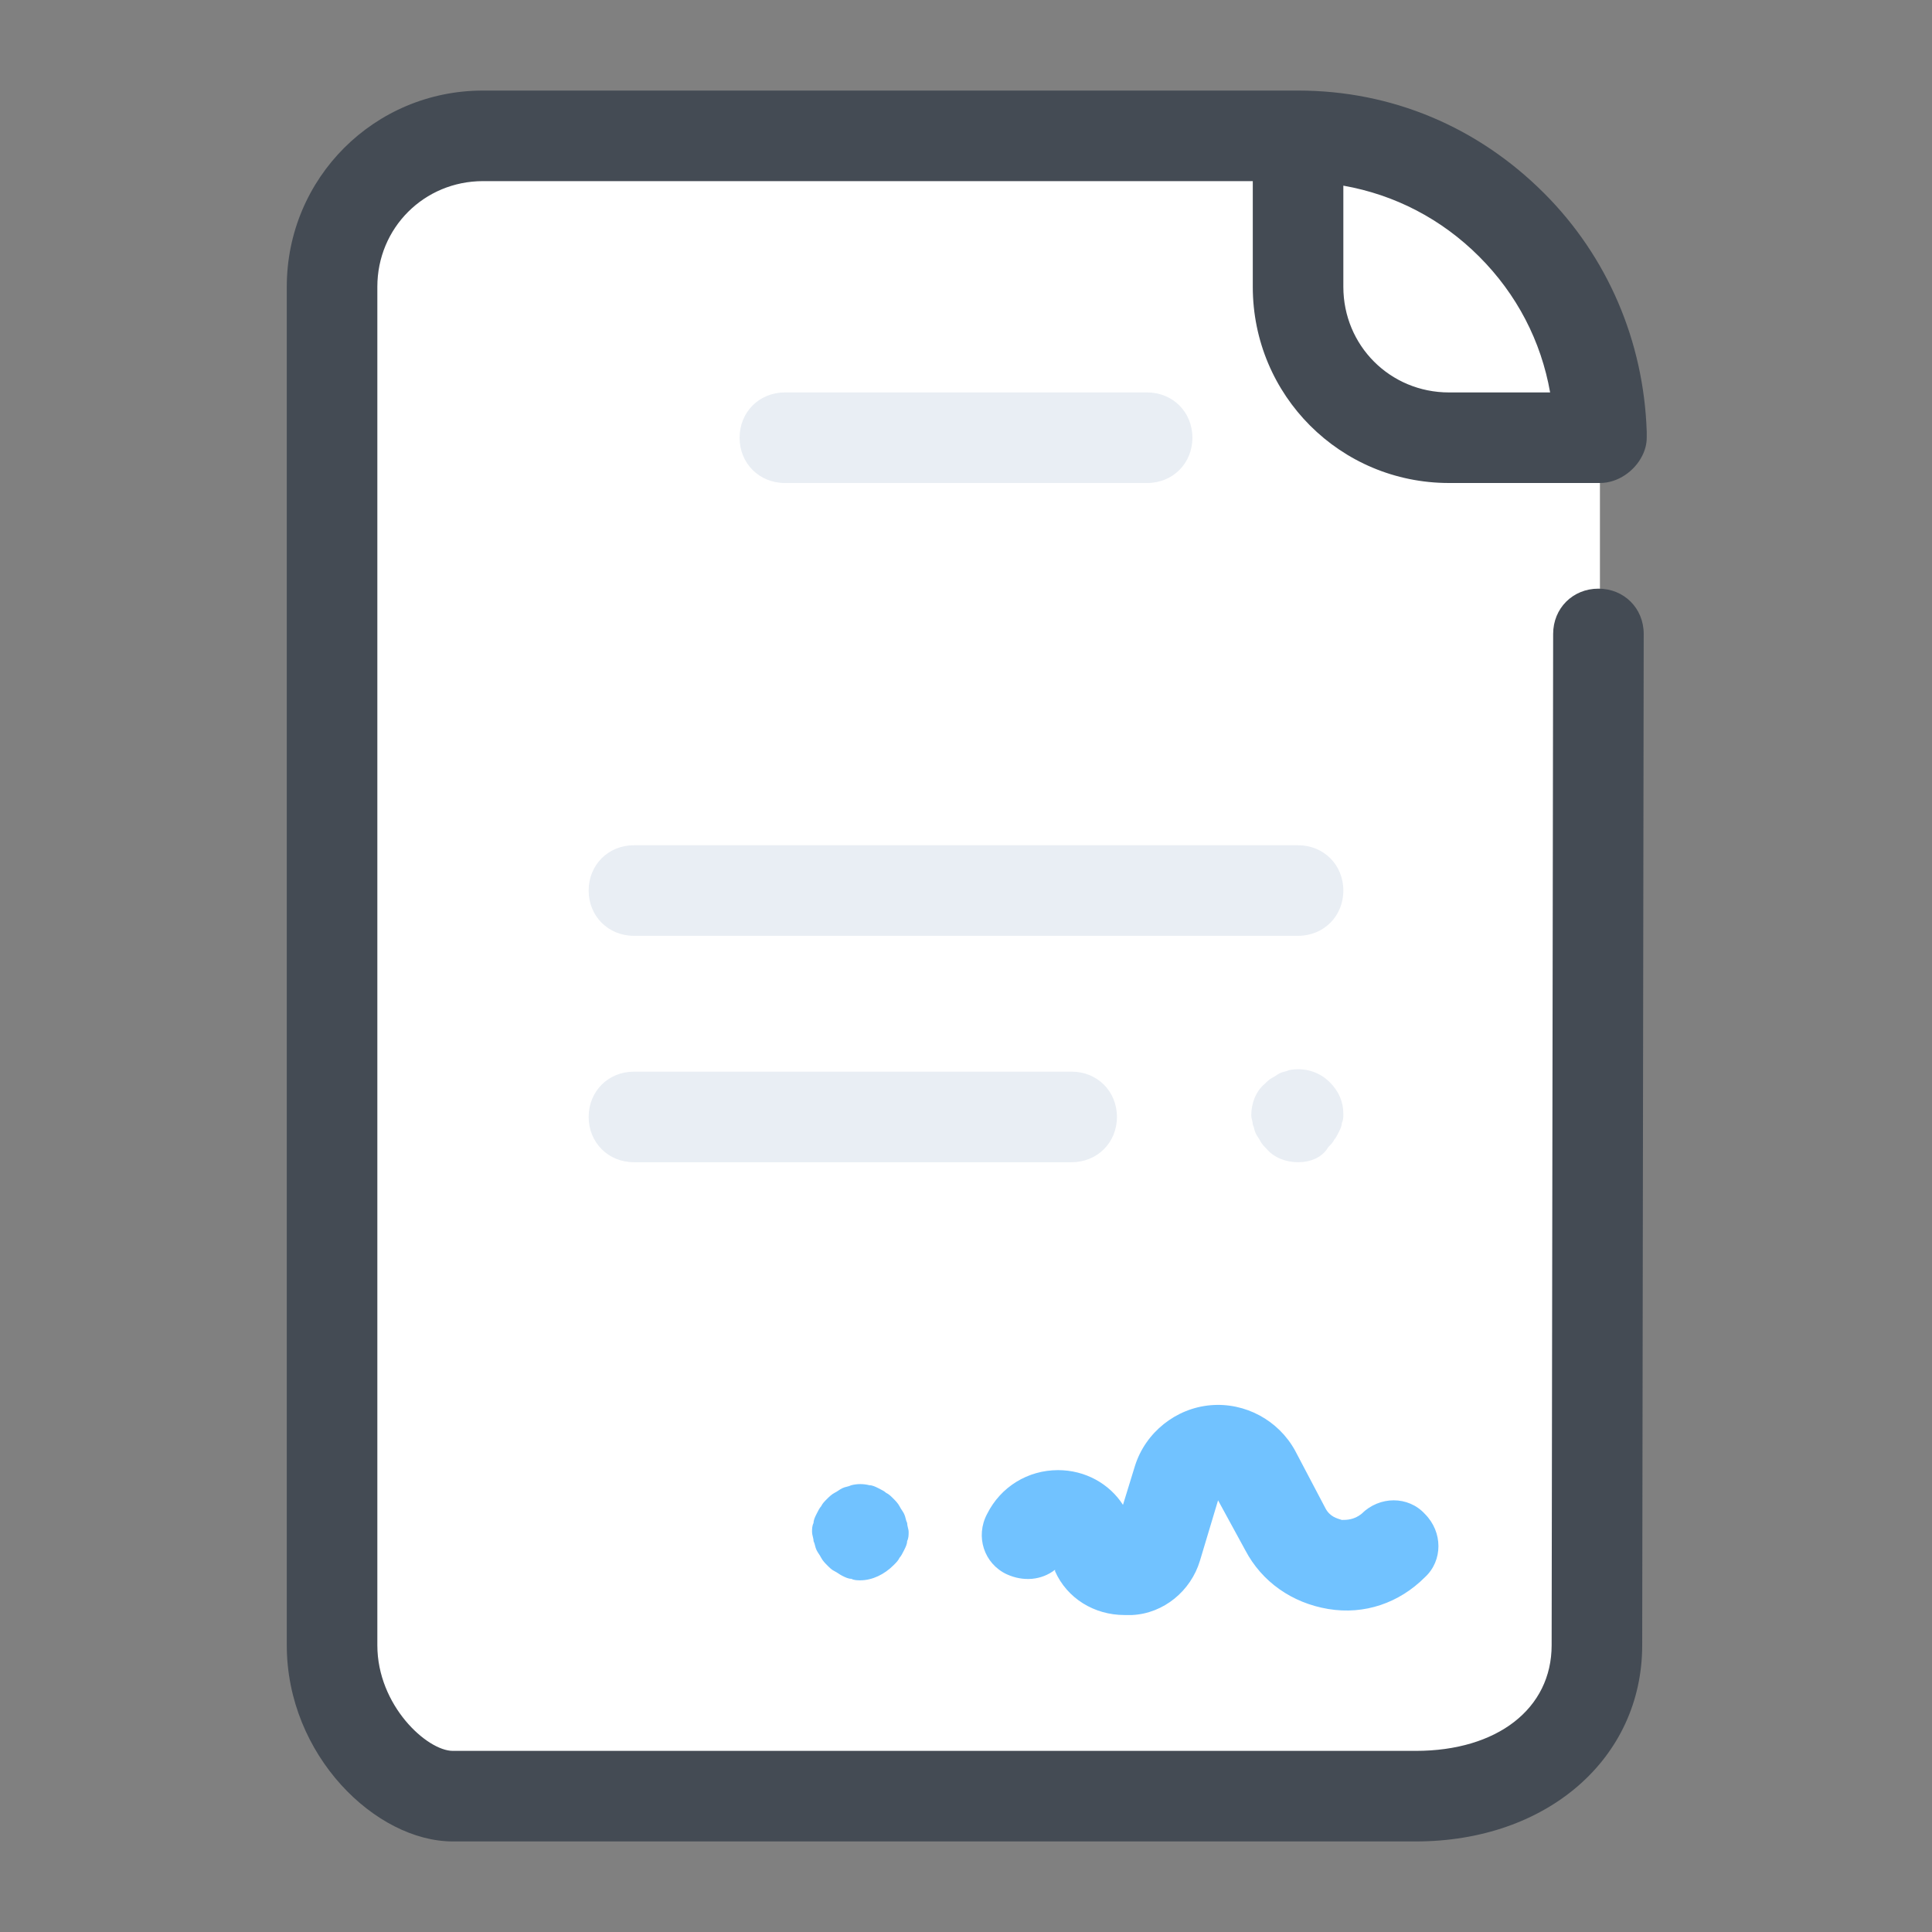
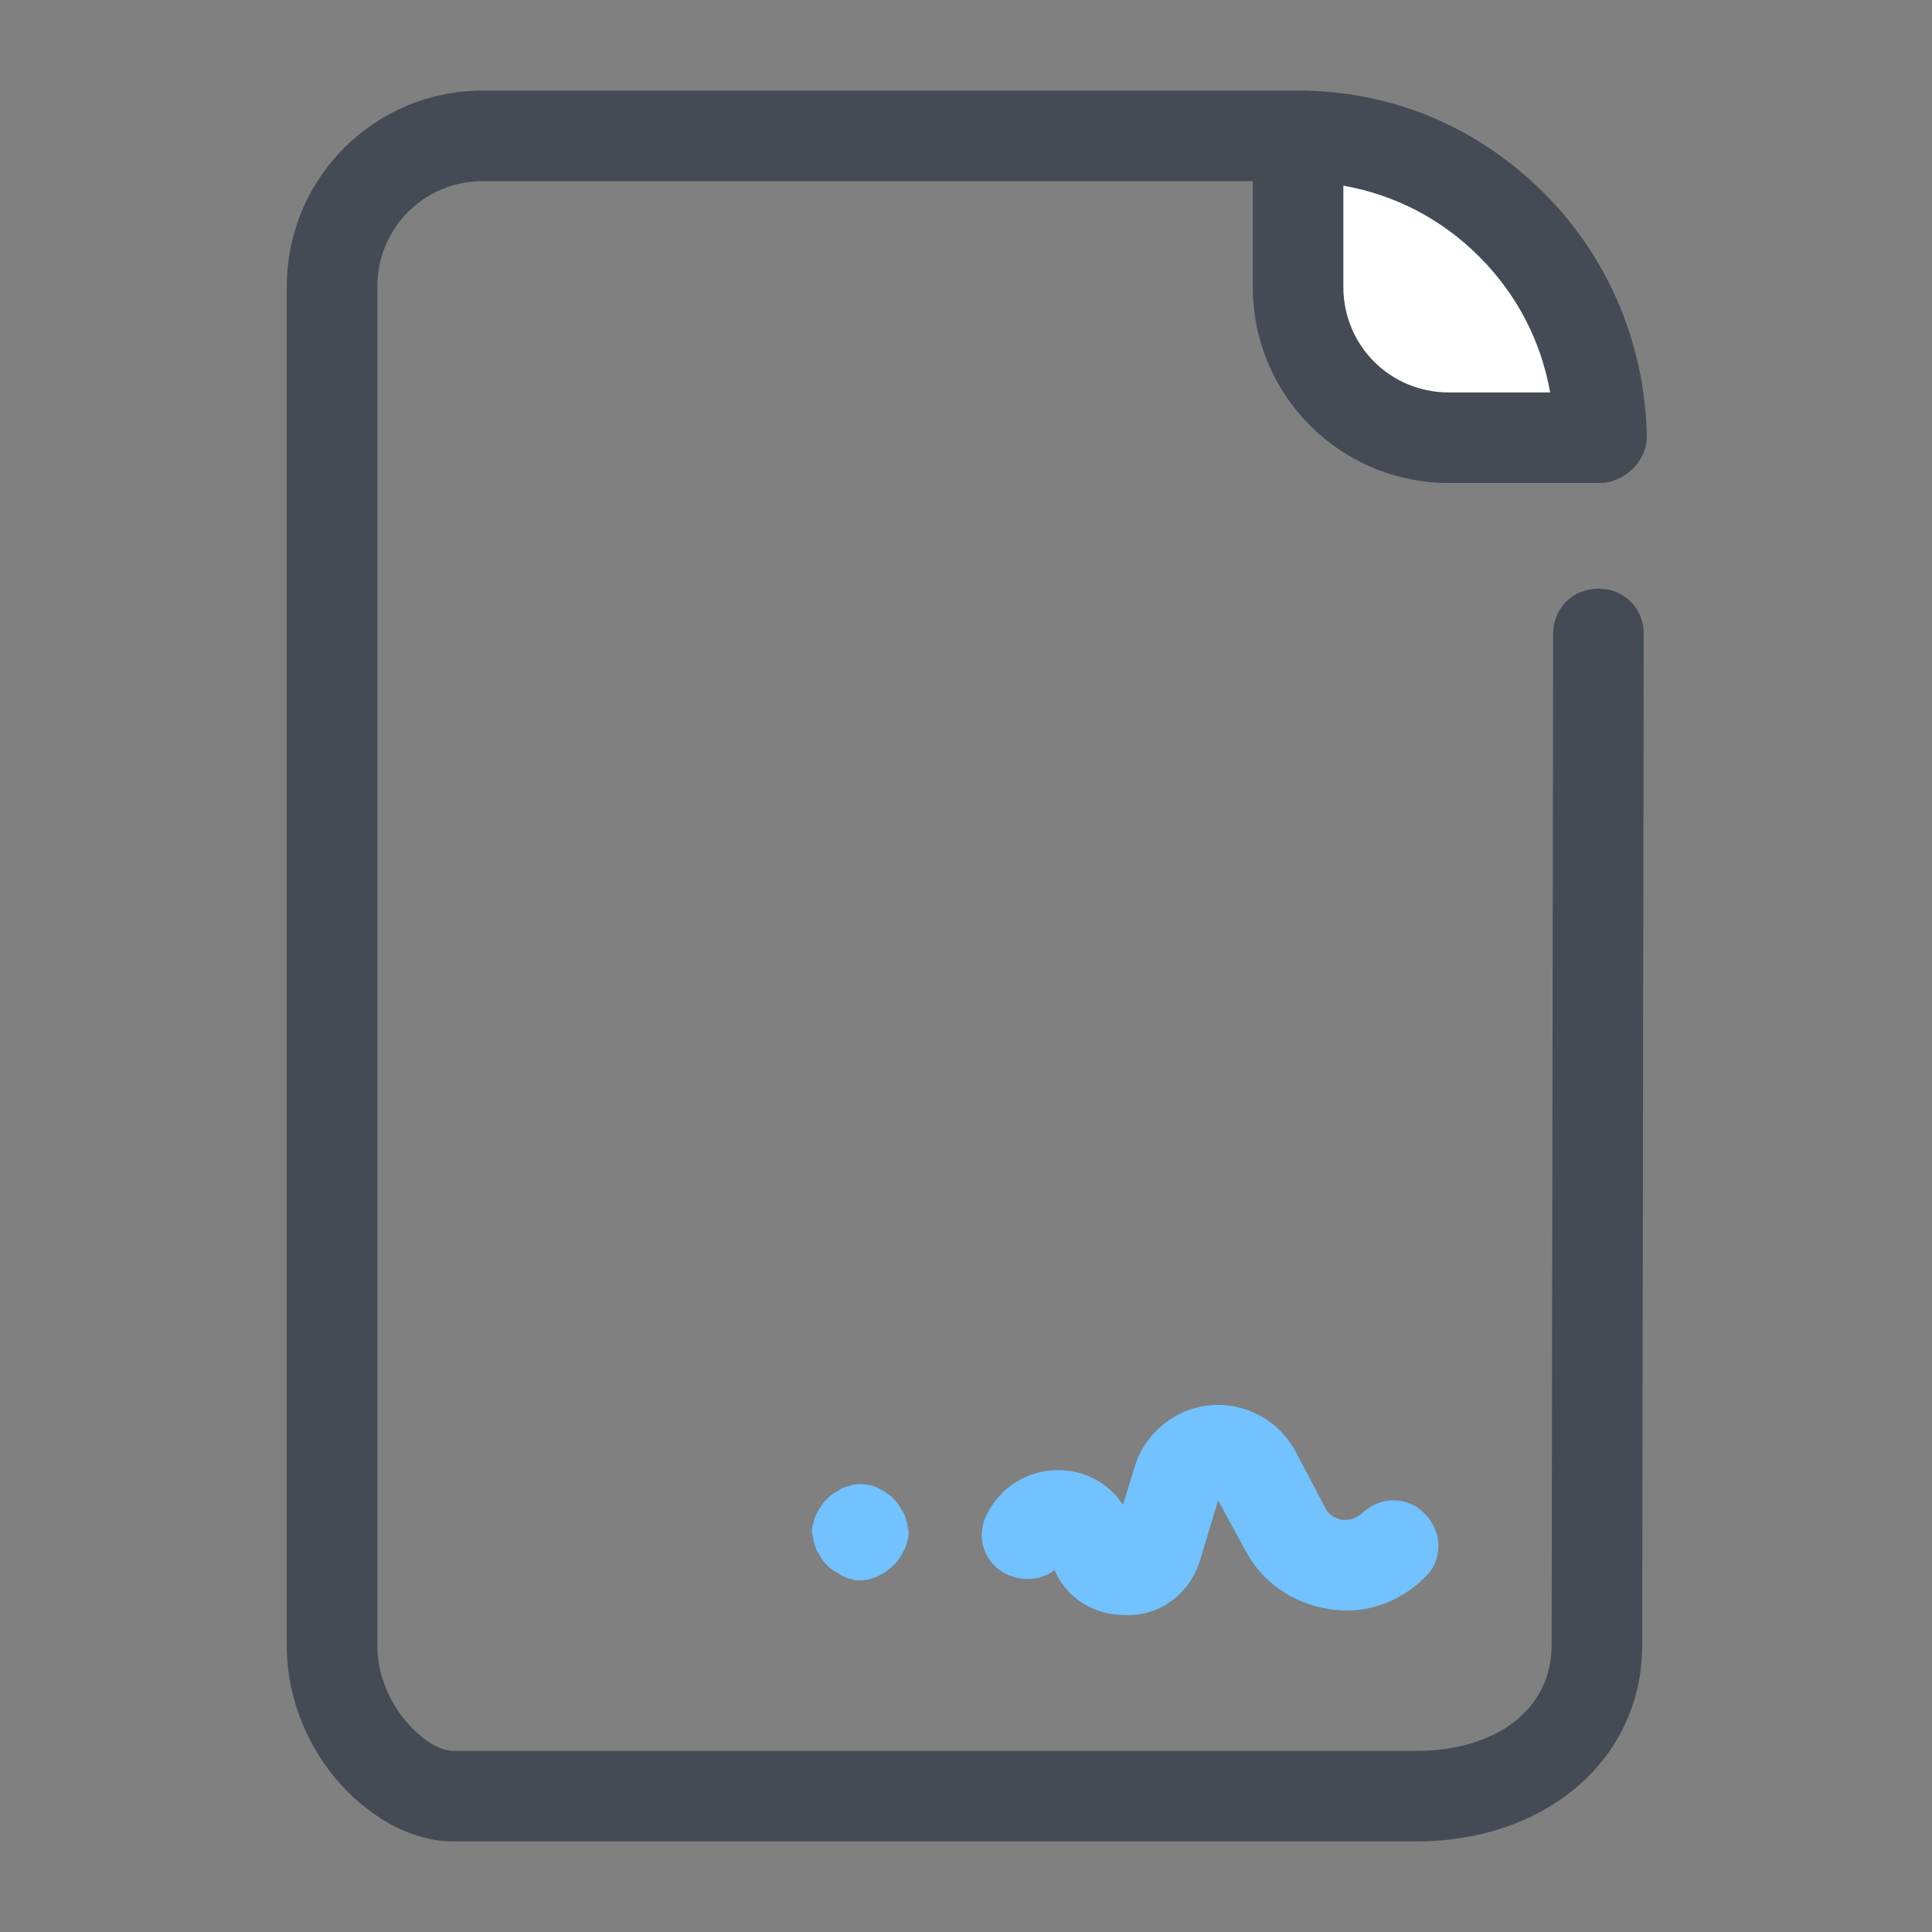
<svg xmlns="http://www.w3.org/2000/svg" viewBox="0 0 128 128" width="64px" height="64px">
  <rect x="0" y="0" width="128" height="128" fill="#808080" stroke="none" />
-   <path fill="#fff" d="M86,9H32c-5.5,0-10,4.5-10,10v90c0,5.5,4.5,10,10,10h64c5.5,0,10-4.5,10-10V29C106,18,97,9,86,9z" />
  <path fill="#71c2ff" d="M57 104.7c-.2 0-.4 0-.6-.1-.2 0-.4-.1-.6-.2-.2-.1-.3-.2-.5-.3-.2-.1-.3-.2-.5-.4-.1-.1-.3-.3-.4-.5-.1-.2-.2-.3-.3-.5-.1-.2-.1-.4-.2-.6 0-.2-.1-.4-.1-.6 0-.2 0-.4.1-.6 0-.2.1-.4.2-.6.1-.2.2-.4.3-.5.1-.2.2-.3.4-.5.1-.1.3-.3.5-.4.2-.1.3-.2.5-.3.2-.1.4-.1.6-.2.4-.1.8-.1 1.2 0 .2 0 .4.1.6.2.2.1.4.2.5.3.2.1.3.2.5.4.1.1.3.3.4.5.1.2.2.3.3.5.1.2.1.4.2.6 0 .2.1.4.1.6 0 .2 0 .4-.1.6 0 .2-.1.4-.2.6-.1.2-.2.4-.3.5-.1.2-.2.3-.4.5C58.6 104.3 57.8 104.7 57 104.7zM74.5 107c-2 0-3.8-1.1-4.6-2.9l0-.1c-.9.7-2.1.8-3.2.3-1.5-.7-2.1-2.5-1.3-4 .9-1.8 2.7-2.9 4.7-2.9 1.8 0 3.4.9 4.3 2.3l.8-2.6c.7-2.2 2.7-3.8 5-4 2.3-.2 4.5 1 5.6 3l2 3.8c.3.6.8.7 1.1.8.3 0 .8 0 1.3-.4 1.2-1.2 3.1-1.2 4.2 0 1.2 1.2 1.2 3.1 0 4.2-1.7 1.7-4 2.5-6.4 2.1-2.4-.4-4.4-1.8-5.5-3.9l-1.8-3.3-1.2 4c-.6 2-2.4 3.5-4.5 3.6C74.8 107 74.7 107 74.5 107z" />
-   <path fill="#e9eef4" d="M86 62H42c-1.7 0-3-1.3-3-3s1.3-3 3-3h44c1.7 0 3 1.3 3 3S87.7 62 86 62zM76 32H52c-1.7 0-3-1.3-3-3s1.3-3 3-3h24c1.7 0 3 1.3 3 3S77.7 32 76 32zM71 77H42c-1.7 0-3-1.3-3-3s1.3-3 3-3h29c1.7 0 3 1.3 3 3S72.7 77 71 77zM86 77c-.8 0-1.6-.3-2.1-.9-.1-.1-.3-.3-.4-.5-.1-.2-.2-.3-.3-.5-.1-.2-.1-.4-.2-.6 0-.2-.1-.4-.1-.6 0-.8.3-1.6.9-2.1.1-.1.3-.3.5-.4.2-.1.3-.2.5-.3.2-.1.4-.1.6-.2 1-.2 2 .1 2.7.8.6.6.9 1.3.9 2.1 0 .2 0 .4-.1.6 0 .2-.1.4-.2.6-.1.2-.2.4-.3.5-.1.2-.2.3-.4.5C87.6 76.7 86.8 77 86 77z" />
  <path fill="#fff" d="M106,29H96c-5.5,0-10-4.5-10-10V9h0C97,9,106,18,106,29L106,29z" />
  <g>
    <path fill="#444b54" d="M102.3,12.8C97.9,8.4,92.2,6,86,6c0,0,0,0,0,0H32c-7.2,0-13,5.8-13,13v90c0,7.3,5.9,13,11,13h63.8c8.7,0,15-5.5,15-13l0.1-67c0-1.7-1.3-3-3-3c0,0,0,0,0,0c-1.7,0-3,1.3-3,3l-0.1,67c0,4.2-3.6,7-9,7H30c-1.7,0-5-3-5-7V19c0-3.9,3.1-7,7-7h51v7c0,7.2,5.8,13,13,13h9.6c0.1,0,0.2,0,0.4,0c0,0,0,0,0,0c1.2,0,2.3-0.8,2.8-1.8c0.2-0.4,0.3-0.8,0.3-1.2c0-0.1,0-0.3,0-0.4C108.9,22.6,106.5,17,102.3,12.8z M89,19v-6.7c3.4,0.6,6.5,2.2,9,4.7c2.5,2.5,4.1,5.6,4.7,9H96C92.1,26,89,22.9,89,19z" />
  </g>
</svg>